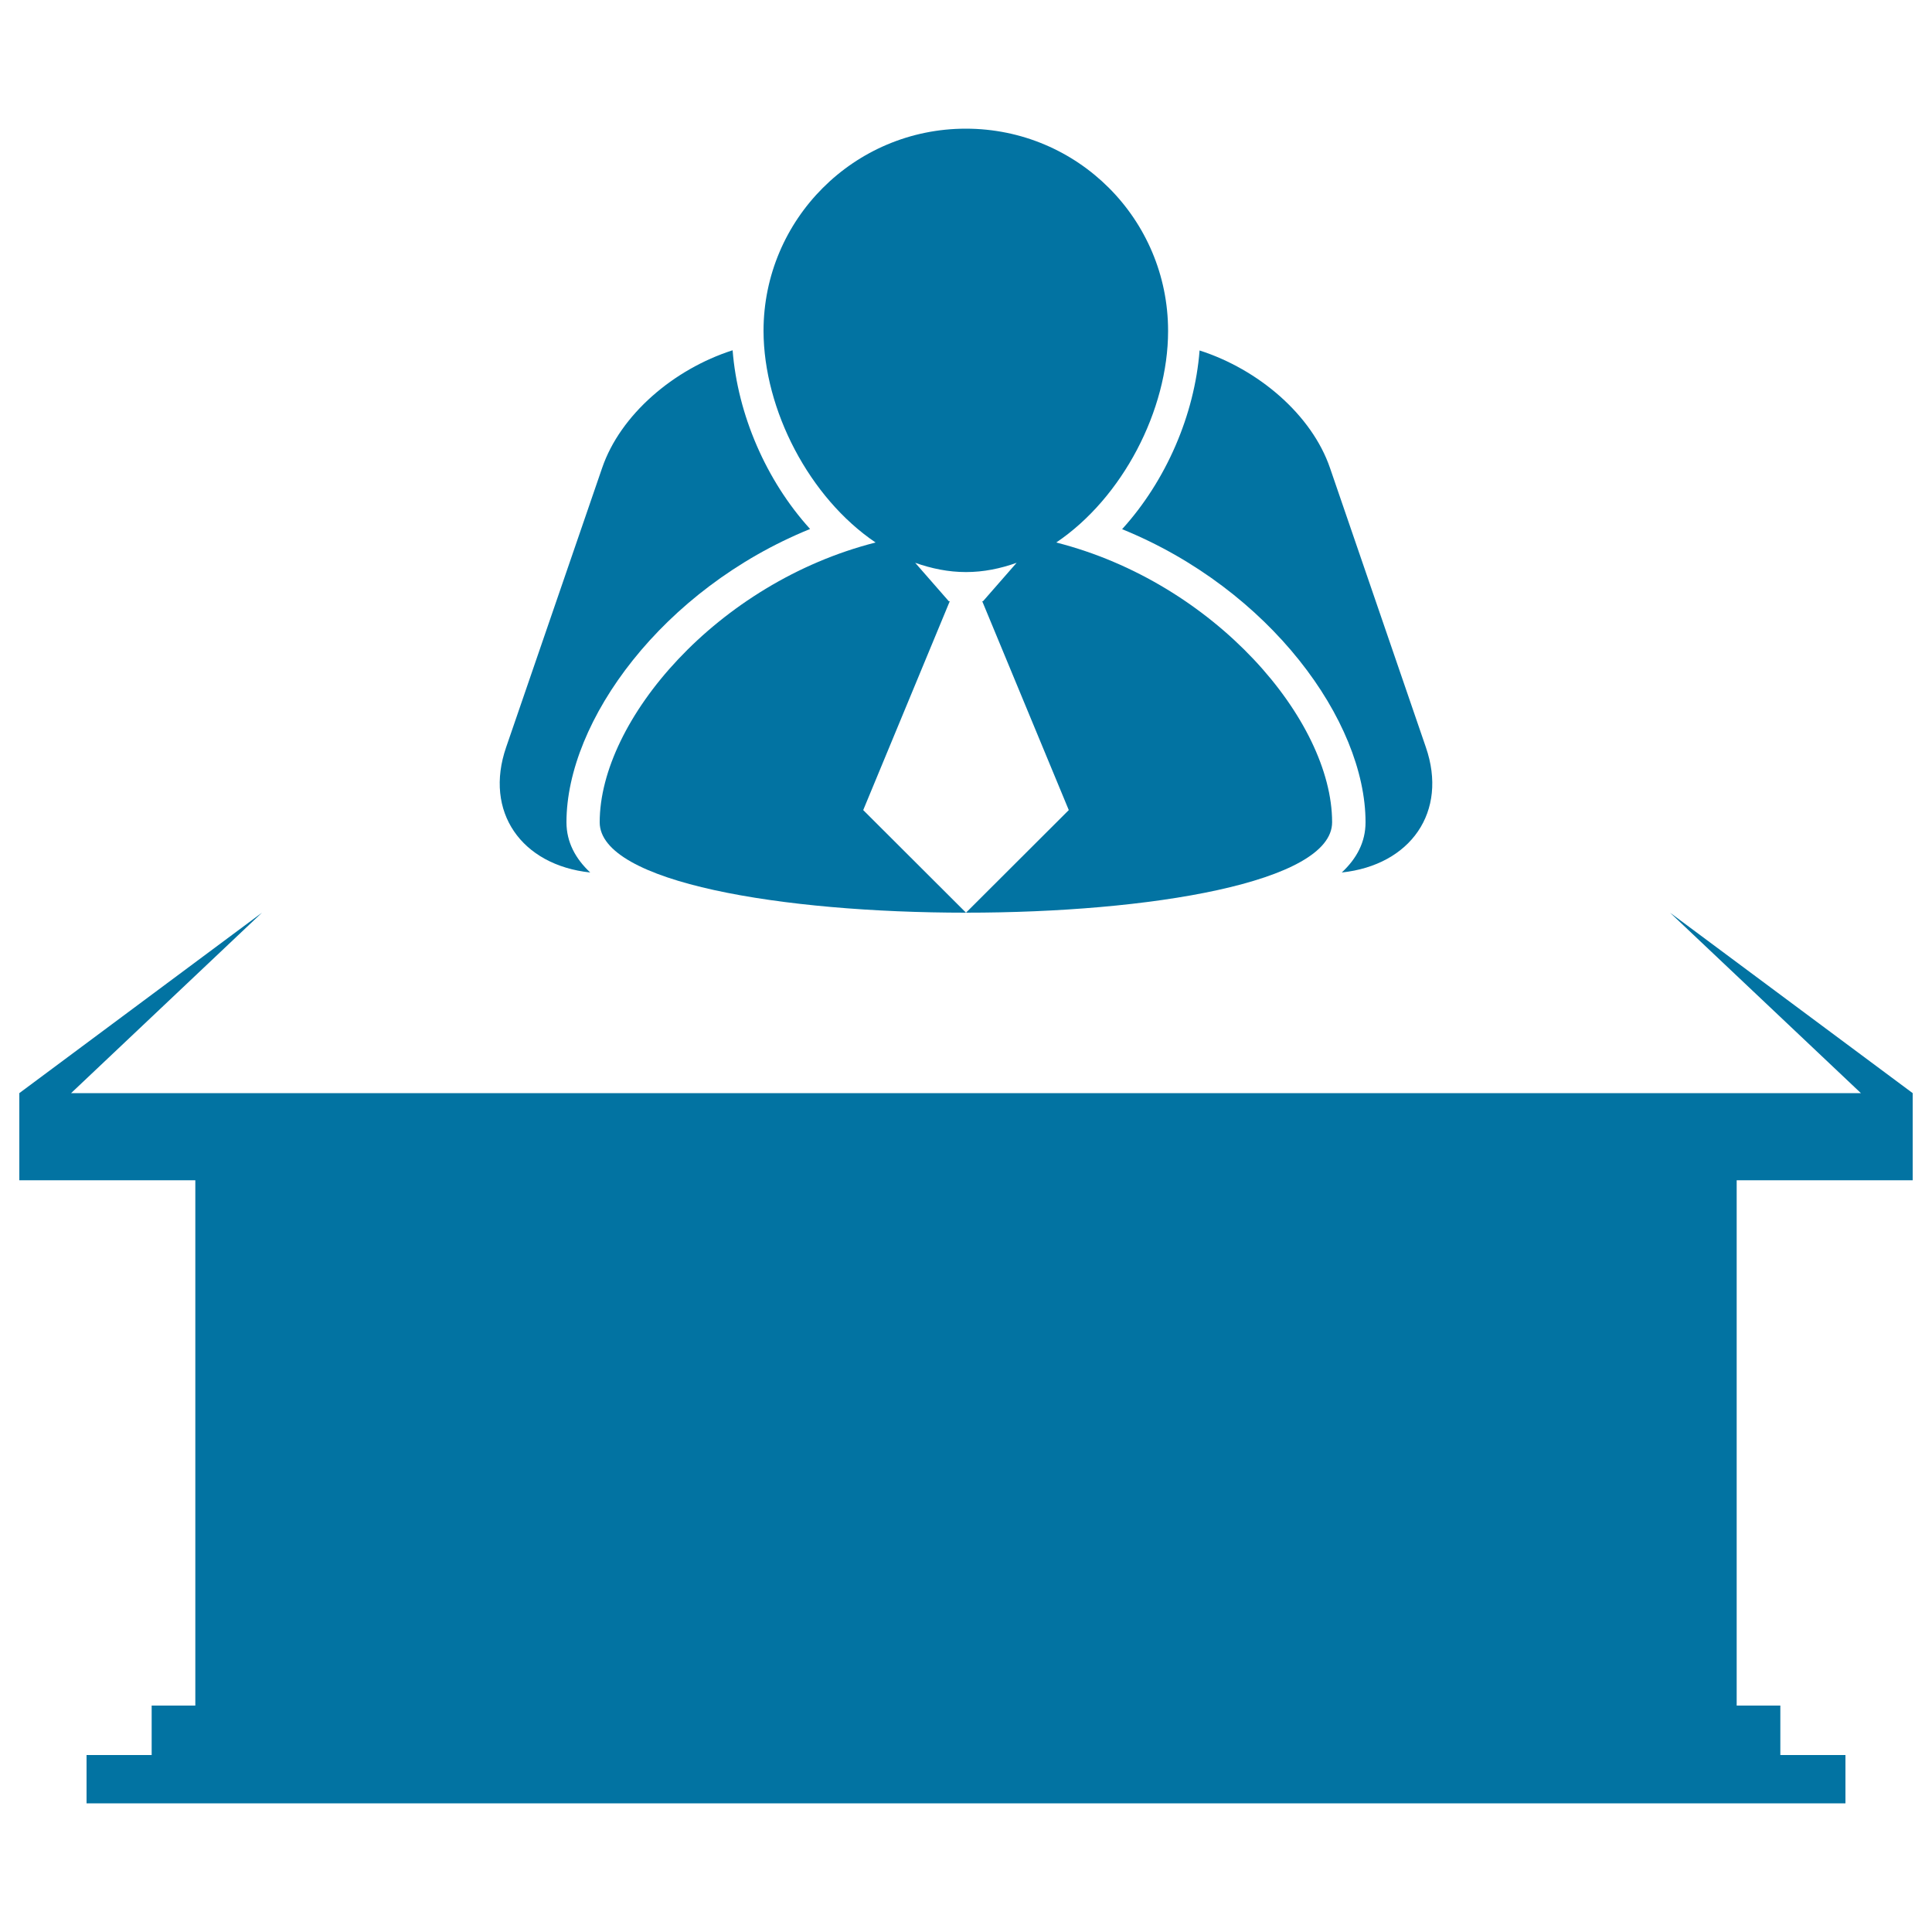
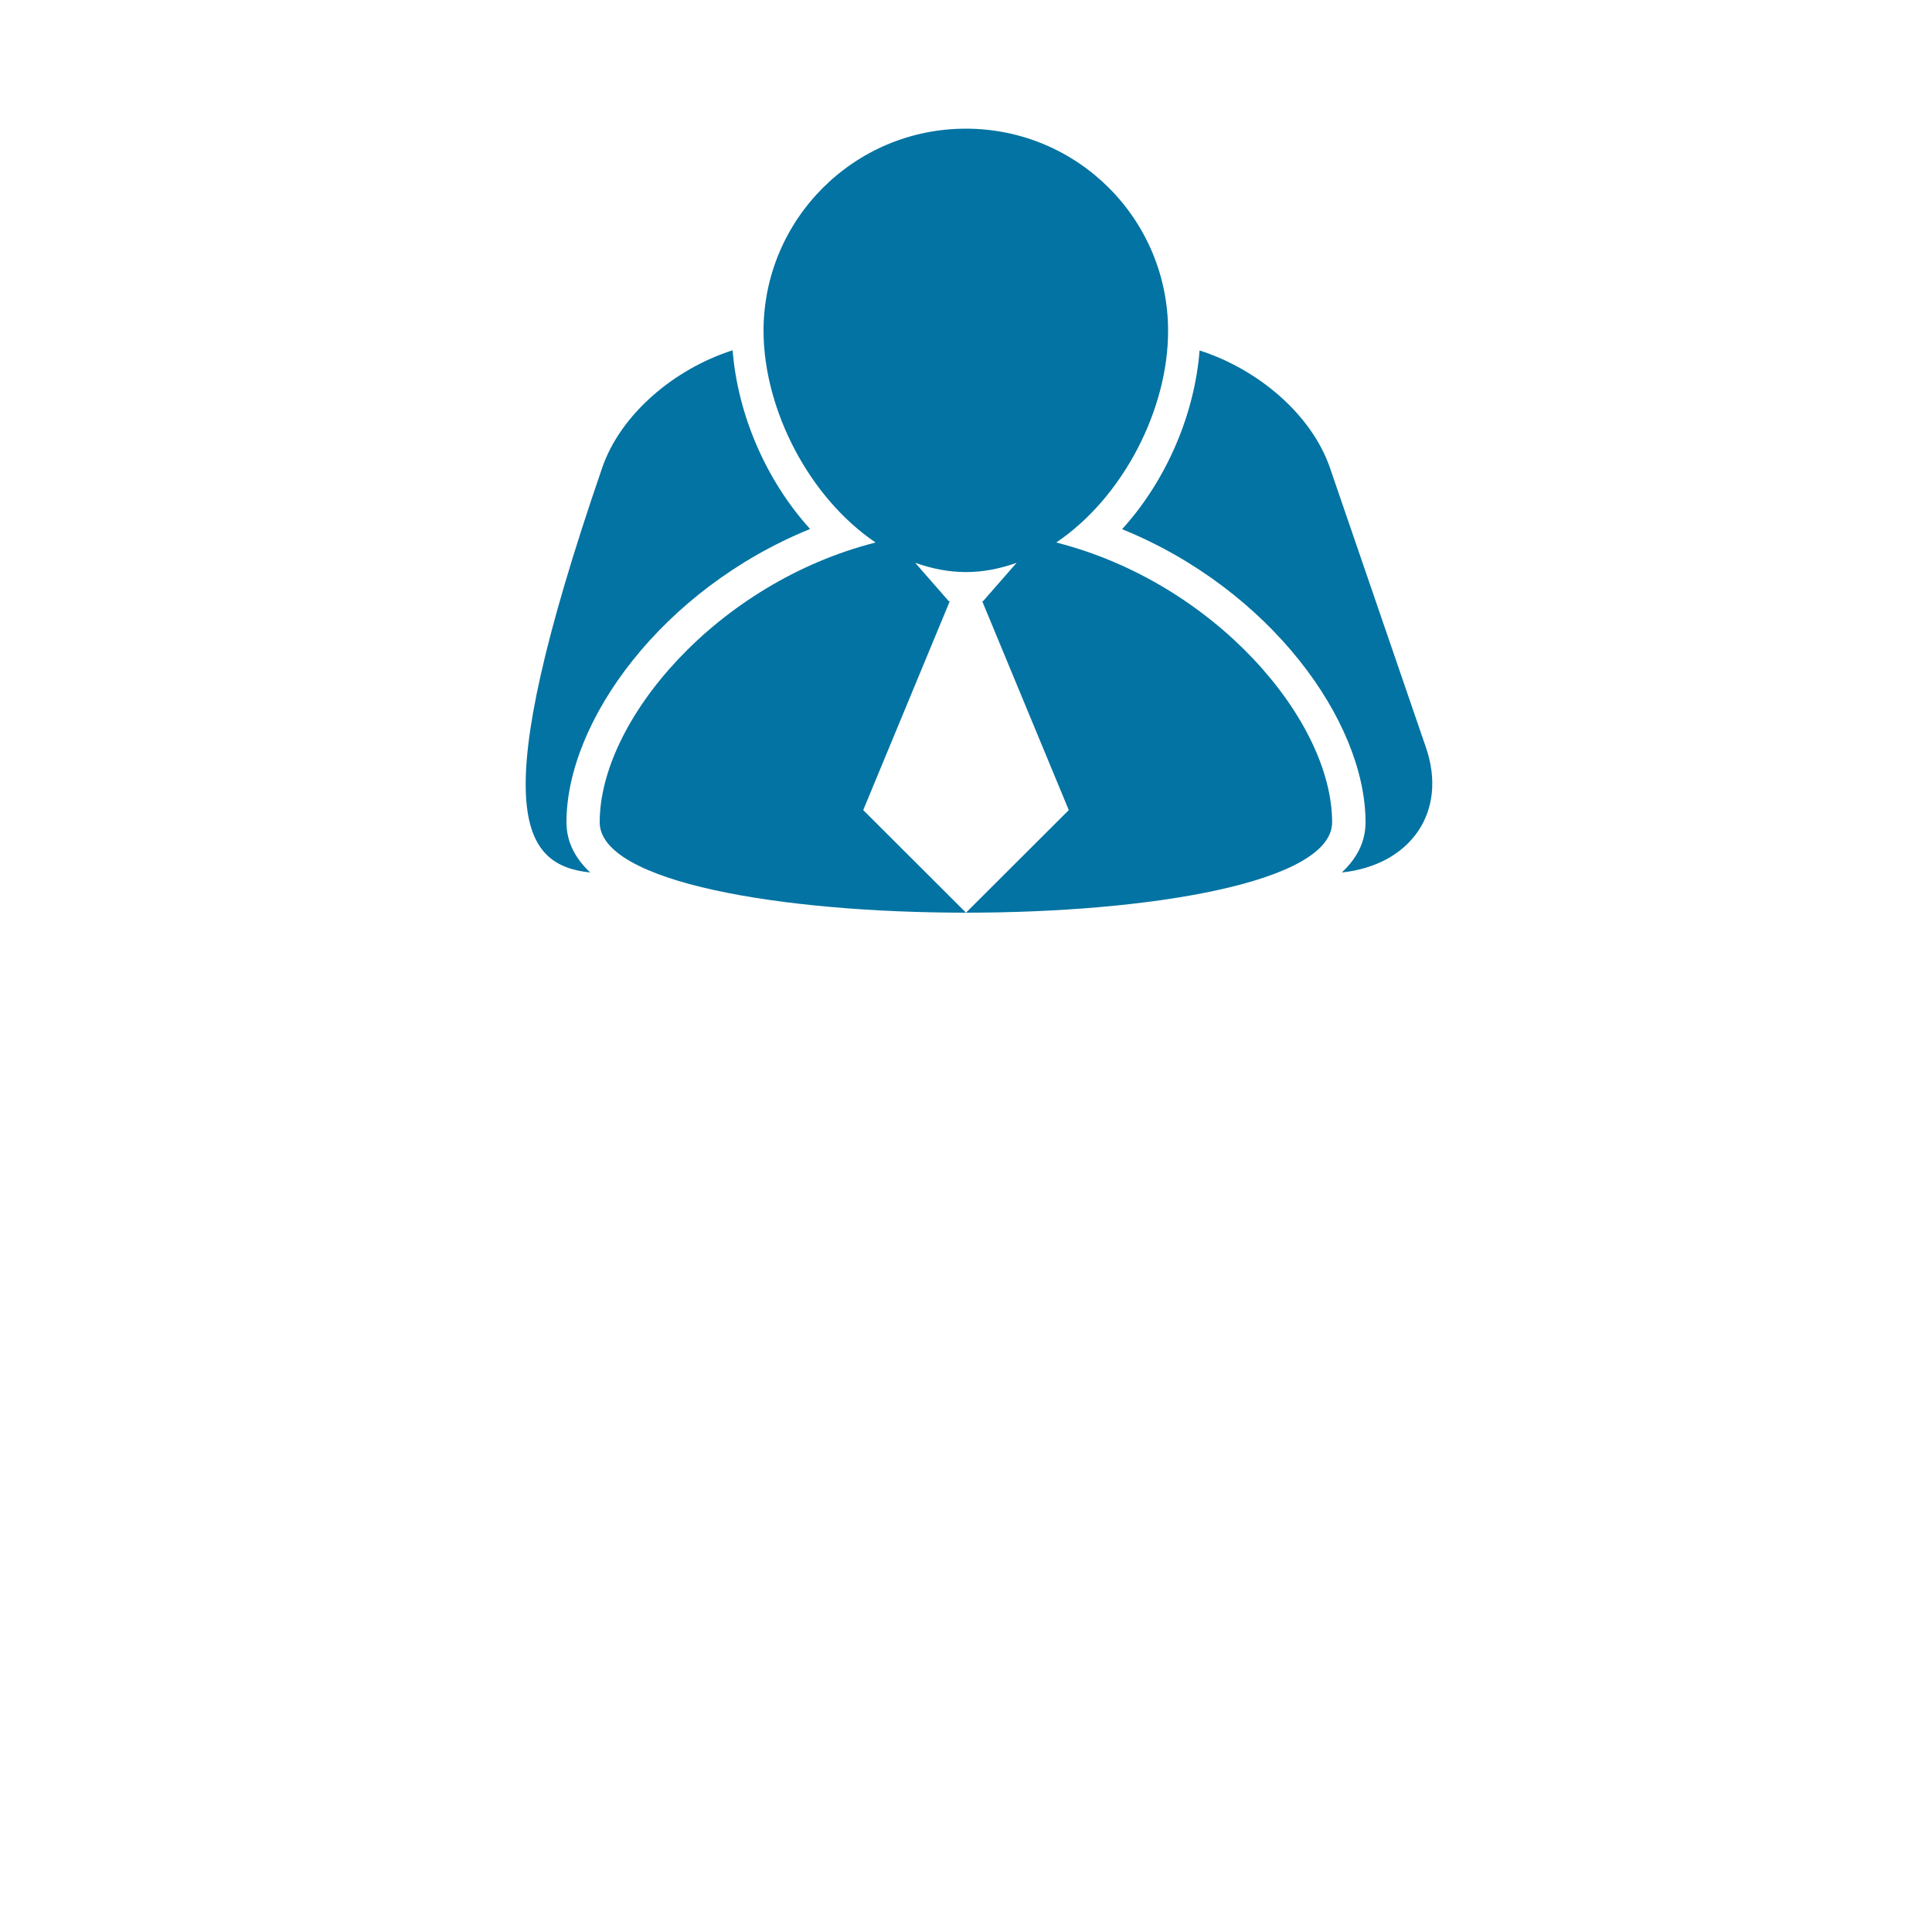
<svg xmlns="http://www.w3.org/2000/svg" viewBox="0 0 1000 1000" style="fill:#0273a2">
  <title>Chief Sitting Behind A Desktop SVG icon</title>
  <g>
    <g>
-       <path d="M305.5,451.6c-7.7-7.2-12.3-15.8-12.3-26c0-52.4,49.6-120.7,126.1-151.8c-22.8-25.1-37.5-59.3-40.1-92.5c-30.6,9.8-58.1,33.4-67.5,60.8L262,386.7C250.4,420.2,269.9,447.8,305.5,451.6z" />
+       <path d="M305.5,451.6c-7.7-7.2-12.3-15.8-12.3-26c0-52.4,49.6-120.7,126.1-151.8c-22.8-25.1-37.5-59.3-40.1-92.5c-30.6,9.8-58.1,33.4-67.5,60.8C250.4,420.2,269.9,447.8,305.5,451.6z" />
      <path d="M706.8,425.6c0,10.2-4.5,18.7-12.3,26c35.6-3.8,55.1-31.4,43.5-64.9l-49.6-144.5c-9.4-27.4-36.9-51-67.5-60.8c-2.6,33.3-17.3,67.4-40.1,92.5C657.3,305,706.8,373.2,706.8,425.6z" />
      <path d="M453.2,280.8c-82,20.8-142.8,92-142.8,144.8c0,62.4,379.1,62.4,379.1,0c0-52.8-60.8-124-142.8-144.8c34.3-23.1,57.9-68.5,57.9-109.5c0-57.9-46.8-104.7-104.7-104.7c-57.8,0-104.7,46.9-104.7,104.7C395.3,212.3,419,257.7,453.2,280.8z M500,296.1c9.1,0,17.8-1.8,26.2-4.8l-17.4,19.9h-0.4l44.8,108.1L500,472.4l-53.2-53.1l44.8-108.1h-0.5l-17.4-19.9C482.2,294.3,490.9,296.1,500,296.1z" />
-       <polygon points="990,610.9 990,565.8 864.4,472.4 963.2,565.8 36.8,565.8 135.6,472.4 10,565.8 10,610.9 101.1,610.9 101.1,882.8 78.5,882.8 78.5,908.4 44.8,908.4 44.8,933.4 955.2,933.4 955.2,908.4 921.5,908.4 921.5,882.8 898.9,882.8 898.9,610.9 " />
    </g>
  </g>
</svg>